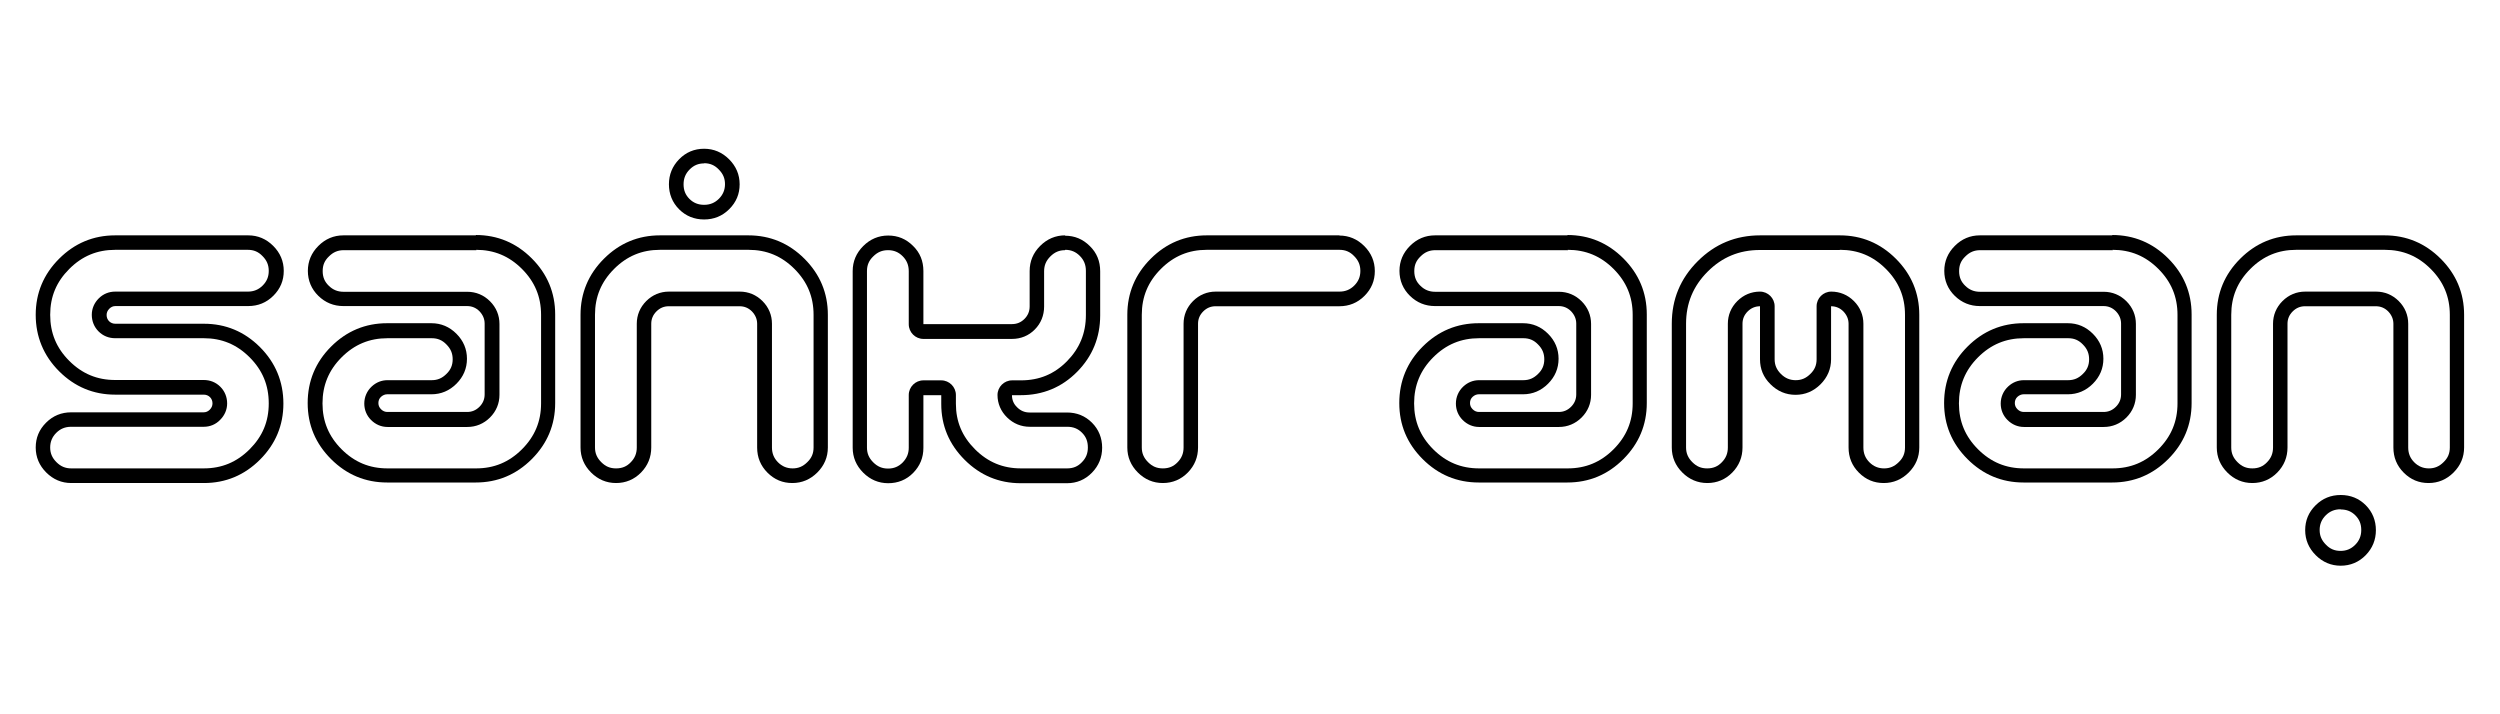
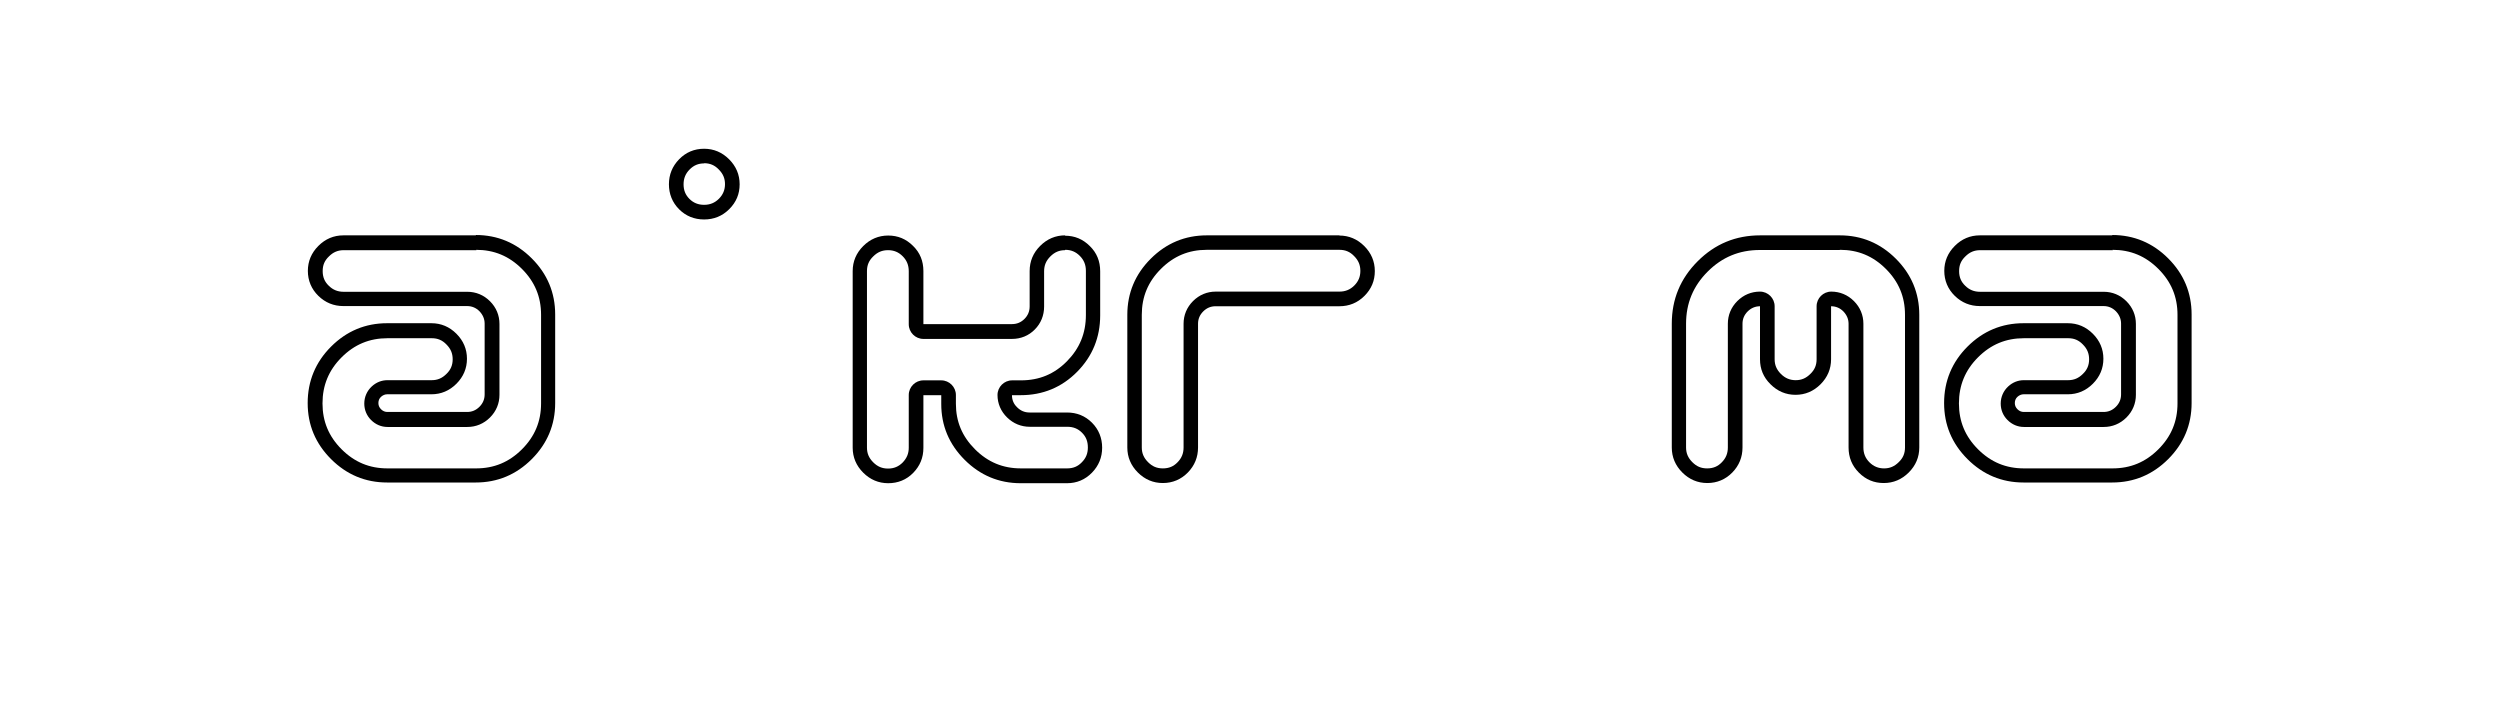
<svg xmlns="http://www.w3.org/2000/svg" id="Layer_1" viewBox="0 0 140 40">
-   <path d="M13.88,13.99c.33,0,.59.11.82.35.24.24.35.5.35.83s-.11.59-.34.82c-.23.23-.5.34-.83.34h-7.43c-.35,0-.67.13-.92.38-.25.25-.39.57-.39.92s.13.68.38.93c.25.25.57.38.93.38h4.96c1.01,0,1.85.35,2.57,1.07.72.72,1.07,1.56,1.07,2.58s-.35,1.85-1.07,2.57c-.72.72-1.56,1.07-2.57,1.07H3.99c-.33,0-.59-.11-.83-.35-.24-.24-.35-.5-.35-.82s.11-.59.34-.82c.23-.23.5-.34.83-.34h7.43c.35,0,.67-.13.92-.39.25-.25.39-.57.39-.92s-.13-.68-.38-.93c-.25-.25-.57-.38-.93-.38h-4.96c-1.01,0-1.85-.35-2.57-1.07-.72-.72-1.07-1.56-1.07-2.58s.35-1.85,1.07-2.57c.72-.72,1.56-1.07,2.57-1.07h7.43M13.88,13.18h-7.43c-1.22,0-2.27.44-3.14,1.31-.87.87-1.31,1.92-1.31,3.14s.44,2.29,1.31,3.16c.87.87,1.92,1.31,3.14,1.31h4.96c.14,0,.26.05.35.14.09.09.14.21.14.35,0,.13-.05.25-.15.35-.1.1-.21.15-.35.15H3.99c-.55,0-1.02.19-1.41.58-.39.39-.58.85-.58,1.39s.2,1.01.59,1.4c.39.39.86.59,1.4.59h7.43c1.22,0,2.27-.44,3.14-1.31.87-.87,1.31-1.92,1.31-3.14s-.44-2.29-1.31-3.16c-.87-.87-1.92-1.31-3.14-1.31h-4.96c-.14,0-.26-.05-.35-.14-.09-.09-.14-.21-.14-.35,0-.13.05-.25.15-.35.1-.1.21-.15.35-.15h7.43c.55,0,1.02-.19,1.41-.58.39-.39.58-.85.58-1.39s-.2-1.01-.59-1.4c-.39-.39-.86-.59-1.4-.59h0Z" />
  <path d="M26.66,13.99c1.01,0,1.85.35,2.57,1.07.72.72,1.07,1.56,1.07,2.57v4.96c0,1.01-.35,1.85-1.07,2.57-.72.72-1.56,1.07-2.57,1.07h-4.96c-1.01,0-1.85-.35-2.57-1.07-.72-.72-1.07-1.56-1.07-2.57s.35-1.86,1.07-2.58c.72-.72,1.56-1.07,2.57-1.07h2.48c.33,0,.59.11.82.35.24.24.35.5.35.83s-.11.59-.35.82c-.24.24-.5.35-.82.35h-2.48c-.33,0-.63.12-.88.35-.27.25-.42.59-.42.96,0,.35.13.67.38.92.25.25.57.39.92.39h4.47c.48,0,.92-.18,1.27-.53.35-.35.53-.79.53-1.27v-3.97c0-.48-.18-.92-.53-1.27-.35-.35-.79-.53-1.27-.53h-6.93c-.33,0-.6-.11-.83-.34-.23-.22-.34-.48-.34-.82s.11-.59.35-.82c.24-.24.5-.35.83-.35h7.43M26.66,13.18h-7.43c-.54,0-1.01.2-1.4.59-.39.39-.59.86-.59,1.4s.2,1.02.59,1.4c.39.38.86.57,1.4.57h6.93c.27,0,.5.1.69.29.19.2.29.43.29.69v3.97c0,.27-.1.5-.29.69-.2.2-.43.29-.69.29h-4.47c-.13,0-.25-.05-.35-.15-.1-.1-.15-.21-.15-.35,0-.14.05-.26.15-.35.1-.09.22-.14.34-.14h2.48c.54,0,1.01-.2,1.4-.59.39-.39.59-.86.59-1.4s-.2-1.01-.59-1.4c-.39-.39-.86-.59-1.4-.59h-2.48c-1.22,0-2.27.44-3.14,1.31s-1.31,1.93-1.31,3.16.44,2.27,1.31,3.14c.87.87,1.92,1.31,3.14,1.31h4.96c1.22,0,2.27-.44,3.14-1.31s1.31-1.92,1.31-3.14v-4.96c0-1.22-.44-2.27-1.31-3.14-.87-.87-1.92-1.31-3.14-1.31h0Z" />
-   <path d="M41.92,13.99c1.01,0,1.85.35,2.57,1.07.72.72,1.07,1.56,1.07,2.57v7.43c0,.33-.11.59-.35.82-.24.24-.5.35-.82.35s-.59-.11-.82-.34c-.23-.23-.34-.5-.34-.83v-6.93c0-.48-.18-.92-.53-1.27-.35-.35-.79-.53-1.27-.53h-3.97c-.48,0-.92.18-1.27.53-.35.35-.53.79-.53,1.27v6.93c0,.33-.11.6-.34.83-.22.23-.48.34-.82.34s-.59-.11-.83-.35c-.24-.24-.35-.5-.35-.82v-7.43c0-1.01.35-1.85,1.07-2.57.72-.72,1.56-1.07,2.57-1.07h4.96M41.92,13.18h-4.96c-1.22,0-2.27.44-3.14,1.31-.87.87-1.31,1.92-1.31,3.14v7.43c0,.54.2,1.01.59,1.4.39.39.86.59,1.4.59s1.02-.2,1.4-.59c.38-.39.57-.86.57-1.4v-6.93c0-.27.1-.5.29-.69.2-.2.43-.29.69-.29h3.97c.27,0,.5.1.69.29.19.2.29.43.29.69v6.93c0,.55.19,1.02.58,1.41.39.39.85.58,1.39.58s1.01-.2,1.4-.59c.39-.39.59-.86.59-1.4v-7.43c0-1.22-.44-2.27-1.31-3.14-.87-.87-1.92-1.31-3.14-1.31h0Z" />
  <path d="M59.65,13.99c.33,0,.59.11.82.34.23.23.34.5.34.84v2.47c0,1.02-.35,1.87-1.06,2.59-.71.72-1.55,1.07-2.58,1.07h-.49c-.45,0-.82.37-.82.82,0,.48.19.92.54,1.26.35.34.78.52,1.27.52h2.1c.34,0,.6.11.82.33.23.23.33.49.33.83s-.11.6-.34.83c-.22.23-.48.34-.82.34h-2.59c-1.01,0-1.85-.35-2.57-1.07-.72-.72-1.07-1.55-1.07-2.55v-.49c0-.45-.37-.82-.82-.82h-1c-.45,0-.82.37-.82.82v2.95c0,.33-.11.59-.34.83-.23.23-.49.34-.82.34s-.59-.11-.83-.35c-.24-.24-.35-.5-.35-.82v-9.89c0-.33.11-.59.35-.82.24-.24.5-.35.83-.35s.59.11.82.34c.23.23.34.5.34.84v2.97c0,.45.37.82.82.82h4.96c.49,0,.94-.18,1.28-.53.34-.34.52-.79.52-1.28v-1.98c0-.33.11-.59.35-.83.24-.24.5-.35.82-.35M59.65,13.18c-.54,0-1.01.2-1.4.59-.39.39-.59.86-.59,1.41v1.98c0,.28-.1.51-.29.7-.19.19-.42.29-.7.29h-4.96v-2.97c0-.56-.19-1.03-.58-1.41-.39-.39-.85-.58-1.39-.58s-1.01.2-1.4.59c-.39.39-.59.86-.59,1.4v9.89c0,.54.2,1.01.59,1.4.39.39.86.59,1.4.59s1.02-.19,1.4-.58c.38-.39.57-.85.57-1.4v-2.95h1v.49c0,1.22.44,2.26,1.31,3.13.87.87,1.92,1.31,3.14,1.31h2.59c.55,0,1.02-.2,1.4-.59.38-.39.57-.86.57-1.4s-.19-1.02-.57-1.4c-.38-.38-.85-.57-1.4-.57h-2.1c-.27,0-.5-.1-.69-.29-.2-.19-.29-.42-.29-.68h.49c1.24,0,2.3-.44,3.16-1.31.86-.87,1.29-1.93,1.29-3.16v-2.47c0-.56-.19-1.03-.58-1.41-.39-.39-.85-.58-1.39-.58h0Z" />
  <path d="M75.01,13.99c.33,0,.59.11.82.35.24.24.35.5.35.83s-.11.59-.34.82c-.23.23-.5.34-.83.34h-6.93c-.48,0-.92.18-1.27.53-.35.35-.53.79-.53,1.27v6.93c0,.33-.11.6-.34.83-.22.23-.48.34-.82.34s-.59-.11-.83-.35c-.24-.24-.35-.5-.35-.82v-7.43c0-1.01.35-1.85,1.07-2.57.72-.72,1.56-1.07,2.57-1.07h7.43M75.01,13.18h-7.43c-1.22,0-2.27.44-3.14,1.31-.87.87-1.31,1.92-1.31,3.14v7.43c0,.54.2,1.01.59,1.4.39.39.86.59,1.4.59s1.02-.2,1.4-.59c.38-.39.57-.86.57-1.4v-6.93c0-.27.1-.5.29-.69.2-.2.43-.29.69-.29h6.93c.55,0,1.02-.19,1.41-.58s.58-.85.58-1.39-.2-1.01-.59-1.4c-.39-.39-.86-.59-1.4-.59h0Z" />
-   <path d="M87.79,13.99c1.01,0,1.85.35,2.57,1.07.72.72,1.07,1.56,1.07,2.57v4.96c0,1.01-.35,1.85-1.07,2.57-.72.72-1.56,1.07-2.57,1.07h-4.96c-1.01,0-1.85-.35-2.57-1.07-.72-.72-1.07-1.56-1.07-2.57s.35-1.86,1.07-2.58c.72-.72,1.56-1.07,2.57-1.07h2.48c.33,0,.59.11.82.35.24.24.35.5.35.83s-.11.59-.35.82c-.24.24-.5.35-.82.35h-2.48c-.33,0-.63.12-.88.35-.27.25-.42.59-.42.96,0,.35.13.67.38.92.25.25.57.39.92.39h4.47c.48,0,.92-.18,1.27-.53.35-.35.53-.79.53-1.27v-3.97c0-.48-.18-.92-.53-1.27-.35-.35-.79-.53-1.27-.53h-6.93c-.33,0-.6-.11-.83-.34-.23-.22-.34-.48-.34-.82s.11-.59.35-.82c.24-.24.5-.35.83-.35h7.43M87.79,13.18h-7.43c-.54,0-1.01.2-1.4.59-.39.39-.59.86-.59,1.4s.2,1.02.59,1.4c.39.38.86.57,1.4.57h6.93c.27,0,.5.1.69.29.19.2.29.43.29.69v3.97c0,.27-.1.5-.29.69-.2.2-.43.29-.69.29h-4.47c-.13,0-.25-.05-.35-.15-.1-.1-.15-.21-.15-.35,0-.14.05-.26.15-.35.1-.09.22-.14.34-.14h2.48c.54,0,1.01-.2,1.4-.59s.59-.86.59-1.4-.2-1.01-.59-1.4c-.39-.39-.86-.59-1.4-.59h-2.48c-1.22,0-2.27.44-3.14,1.31s-1.31,1.93-1.31,3.16.44,2.27,1.31,3.14c.87.87,1.92,1.31,3.14,1.31h4.96c1.22,0,2.27-.44,3.14-1.31.87-.87,1.31-1.92,1.31-3.14v-4.96c0-1.22-.44-2.27-1.31-3.14-.87-.87-1.92-1.31-3.14-1.31h0Z" />
  <path d="M103.04,13.99c1.01,0,1.85.35,2.57,1.07.72.72,1.07,1.56,1.07,2.57v7.43c0,.33-.11.59-.35.82-.24.24-.5.35-.82.35s-.59-.11-.82-.34c-.23-.23-.34-.5-.34-.83v-6.93c0-.48-.18-.92-.53-1.27-.35-.35-.79-.53-1.27-.53-.45,0-.82.37-.82.82v2.97c0,.33-.11.59-.35.82-.24.24-.5.35-.82.35s-.59-.11-.83-.35c-.24-.24-.35-.5-.35-.82v-2.97c0-.45-.37-.82-.82-.82-.48,0-.92.18-1.27.53-.35.35-.53.79-.53,1.27v6.93c0,.33-.11.6-.34.83-.22.23-.48.34-.82.34s-.59-.11-.83-.35c-.24-.24-.35-.5-.35-.82v-6.93c0-1.15.4-2.11,1.21-2.92.81-.81,1.77-1.21,2.92-1.21h4.47M103.04,13.18h-4.47c-1.37,0-2.53.48-3.5,1.45-.97.97-1.45,2.13-1.45,3.5v6.93c0,.54.2,1.01.59,1.4.39.39.86.59,1.4.59s1.02-.2,1.4-.59c.38-.39.57-.86.57-1.4v-6.93c0-.27.1-.5.29-.69s.43-.29.69-.29v2.97c0,.54.19,1.01.59,1.4.39.39.86.59,1.4.59s1.01-.2,1.4-.59.59-.86.59-1.4v-2.97c.27,0,.5.1.69.29.19.2.29.43.29.69v6.93c0,.55.19,1.02.58,1.41.39.39.85.58,1.39.58s1.01-.2,1.4-.59c.39-.39.59-.86.59-1.4v-7.43c0-1.22-.44-2.27-1.31-3.14-.87-.87-1.92-1.31-3.14-1.31h0Z" />
  <path d="M118.3,13.99c1.01,0,1.85.35,2.57,1.07.72.72,1.07,1.56,1.07,2.57v4.96c0,1.01-.35,1.85-1.07,2.57-.72.72-1.56,1.07-2.57,1.07h-4.96c-1.01,0-1.85-.35-2.57-1.07-.72-.72-1.07-1.56-1.07-2.57s.35-1.86,1.07-2.58c.72-.72,1.56-1.07,2.57-1.07h2.48c.33,0,.59.11.82.35.24.24.35.5.35.83s-.11.59-.35.82c-.24.24-.5.35-.82.35h-2.48c-.33,0-.63.12-.88.35-.27.25-.42.59-.42.96,0,.35.13.67.38.92.25.25.57.39.92.39h4.47c.48,0,.92-.18,1.27-.53.35-.35.53-.79.53-1.27v-3.97c0-.48-.18-.92-.53-1.27-.35-.35-.79-.53-1.27-.53h-6.93c-.33,0-.6-.11-.83-.34-.23-.22-.34-.48-.34-.82s.11-.59.35-.82c.24-.24.5-.35.83-.35h7.43M118.3,13.18h-7.43c-.54,0-1.01.2-1.4.59-.39.39-.59.86-.59,1.4s.2,1.02.59,1.4c.39.38.86.57,1.4.57h6.93c.27,0,.5.1.69.29.19.2.29.43.29.69v3.97c0,.27-.1.5-.29.69-.2.2-.43.29-.69.29h-4.47c-.13,0-.25-.05-.35-.15-.1-.1-.15-.21-.15-.35,0-.14.05-.26.15-.35.1-.09.22-.14.34-.14h2.48c.54,0,1.01-.2,1.4-.59s.59-.86.59-1.4-.2-1.01-.59-1.4c-.39-.39-.86-.59-1.4-.59h-2.48c-1.22,0-2.27.44-3.14,1.31-.87.87-1.31,1.93-1.31,3.16s.44,2.27,1.31,3.14c.87.87,1.92,1.31,3.14,1.31h4.96c1.22,0,2.27-.44,3.14-1.31.87-.87,1.31-1.92,1.31-3.14v-4.96c0-1.22-.44-2.27-1.31-3.14-.87-.87-1.92-1.31-3.14-1.31h0Z" />
-   <path d="M133.55,13.99c1.01,0,1.85.35,2.57,1.07.72.72,1.07,1.56,1.07,2.57v7.43c0,.33-.11.59-.35.82-.24.24-.5.35-.82.35s-.59-.11-.82-.34c-.23-.23-.34-.5-.34-.83v-6.93c0-.48-.18-.92-.53-1.27-.35-.35-.79-.53-1.27-.53h-3.97c-.48,0-.92.18-1.27.53-.35.35-.53.79-.53,1.27v6.93c0,.33-.11.6-.34.83-.22.23-.48.34-.82.34s-.59-.11-.83-.35c-.24-.24-.35-.5-.35-.82v-7.43c0-1.01.35-1.85,1.07-2.57.72-.72,1.56-1.07,2.57-1.07h4.96M133.55,13.18h-4.96c-1.22,0-2.27.44-3.14,1.31-.87.87-1.31,1.92-1.31,3.14v7.43c0,.54.2,1.01.59,1.4.39.39.86.59,1.4.59s1.02-.2,1.4-.59c.38-.39.57-.86.57-1.4v-6.93c0-.27.1-.5.29-.69.2-.2.43-.29.69-.29h3.97c.27,0,.5.1.69.29.19.2.29.43.29.69v6.93c0,.55.19,1.02.58,1.41.39.39.85.58,1.39.58s1.01-.2,1.4-.59c.39-.39.59-.86.59-1.4v-7.43c0-1.22-.44-2.27-1.31-3.14-.87-.87-1.92-1.31-3.14-1.31h0Z" />
-   <path d="M131.08,28.53c.34,0,.6.11.82.33.23.23.33.49.33.82s-.11.6-.34.83c-.23.23-.49.34-.82.34s-.59-.11-.82-.35c-.24-.24-.35-.5-.35-.82s.11-.59.34-.82c.23-.23.5-.34.83-.34M131.08,27.72c-.55,0-1.02.19-1.41.58-.39.39-.58.85-.58,1.39s.2,1.01.59,1.4c.39.39.86.59,1.4.59s1.02-.2,1.4-.59c.38-.39.57-.86.57-1.4s-.19-1.02-.57-1.4c-.38-.38-.85-.57-1.4-.57h0Z" />
  <path d="M39.43,9.14c.33,0,.59.11.82.35.24.24.35.5.35.82s-.11.59-.34.82c-.23.23-.5.34-.83.34s-.6-.11-.82-.33c-.23-.23-.33-.49-.33-.82s.11-.6.34-.83c.23-.23.48-.34.82-.34M39.43,8.33c-.55,0-1.02.2-1.4.59-.38.39-.57.86-.57,1.4s.19,1.02.57,1.4c.38.38.85.57,1.4.57s1.02-.19,1.41-.58c.39-.39.58-.85.58-1.39s-.2-1.01-.59-1.4c-.39-.39-.86-.59-1.4-.59h0Z" />
</svg>